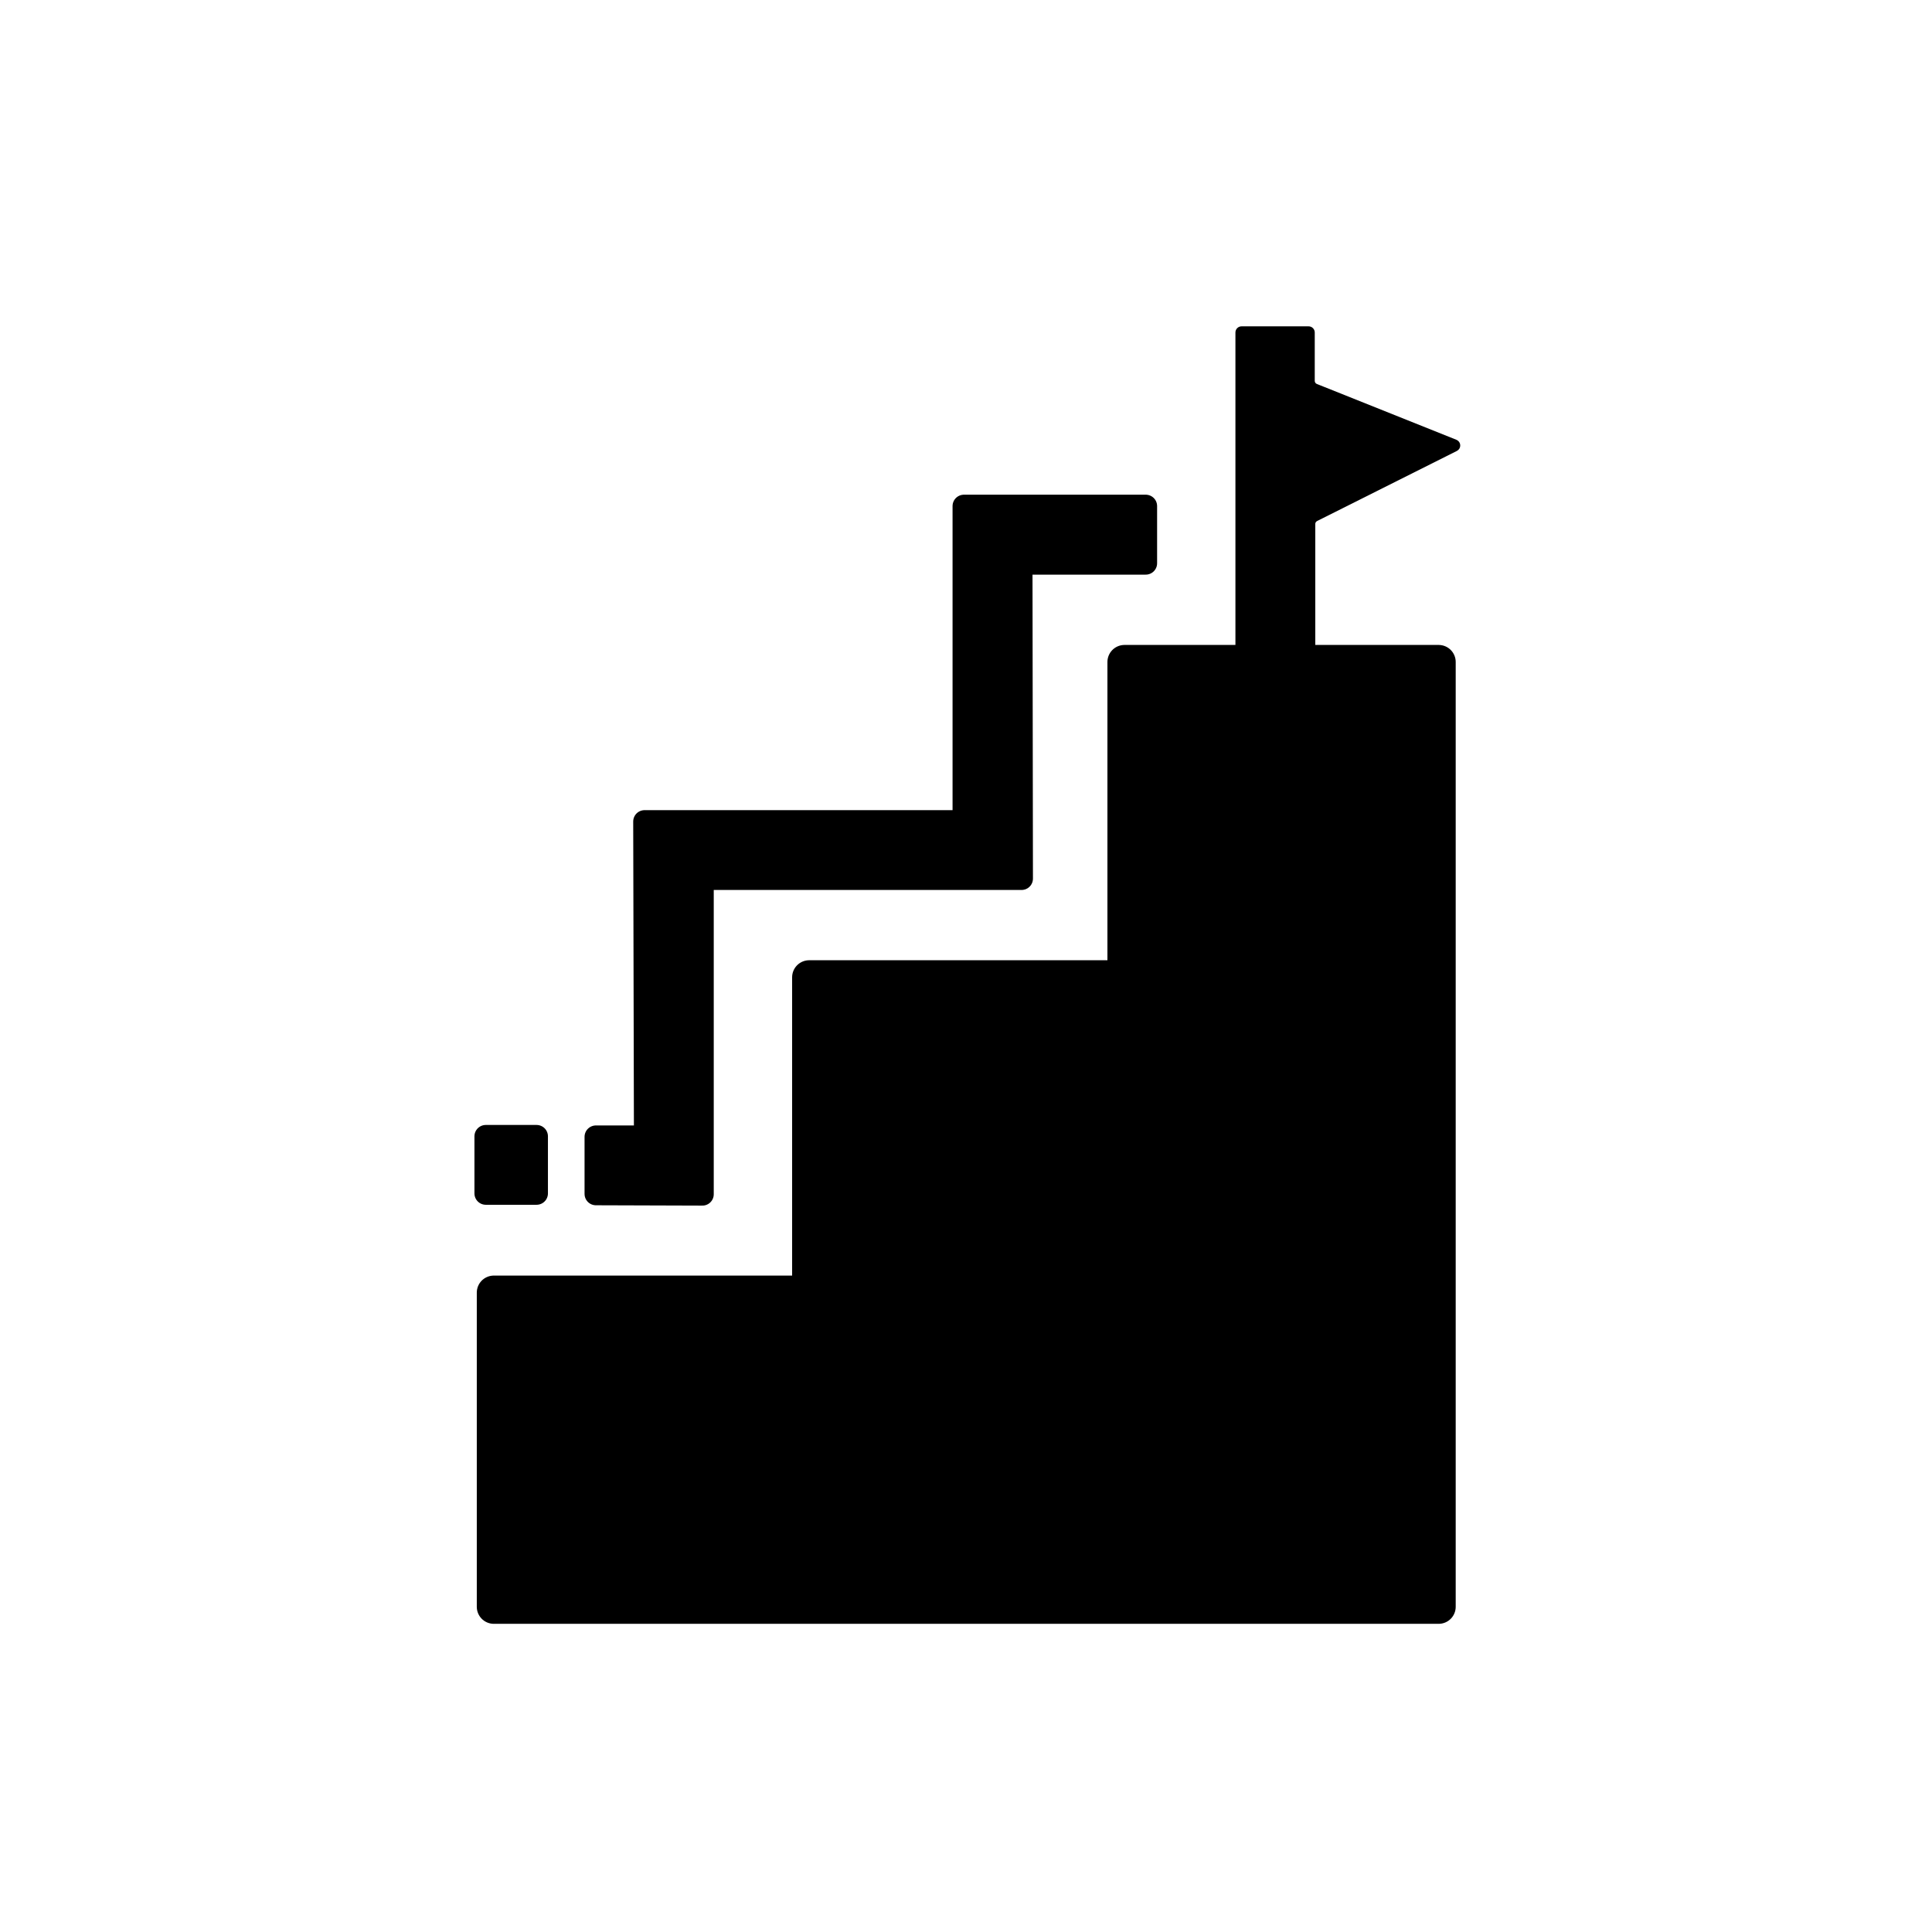
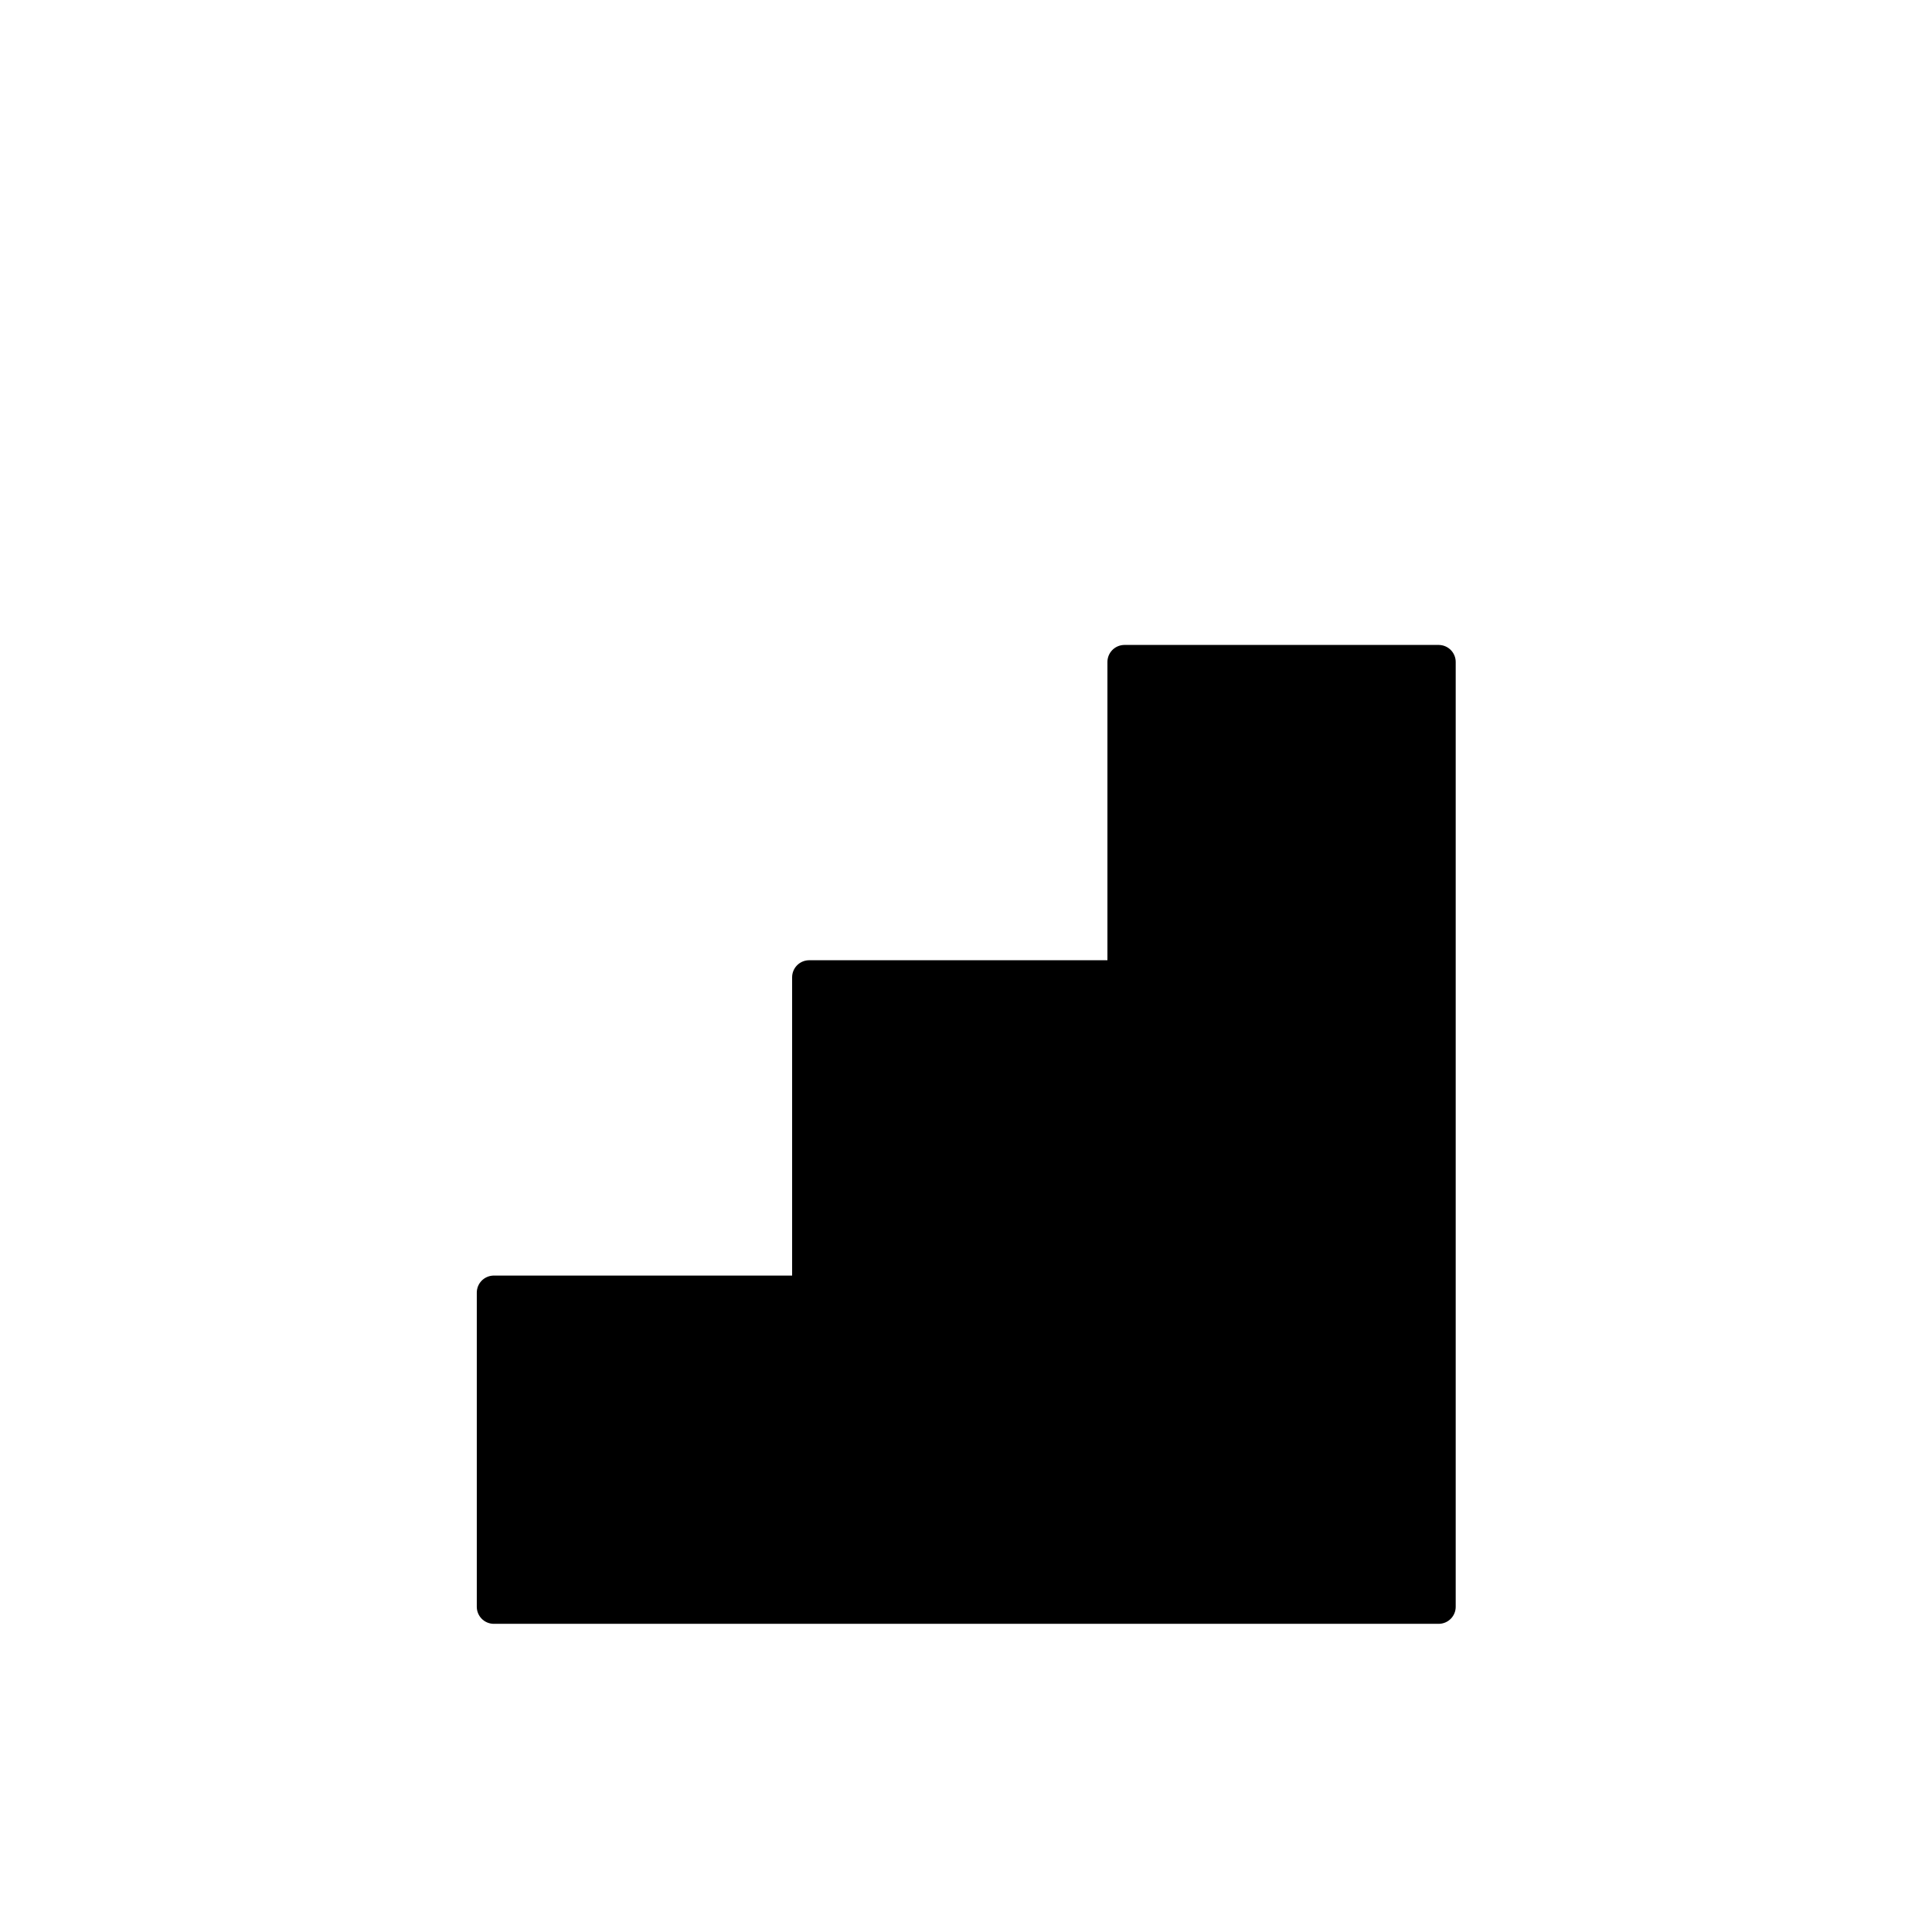
<svg xmlns="http://www.w3.org/2000/svg" version="1.1" id="Ebene_1" x="0px" y="0px" viewBox="0 0 510.24 510.24" style="enable-background:new 0 0 510.24 510.24;" xml:space="preserve">
  <style type="text/css">
	.st0{stroke:#000000;stroke-width:6;stroke-linecap:round;stroke-linejoin:round;stroke-miterlimit:10;}
	.st1{stroke:#000000;stroke-width:9;stroke-linecap:round;stroke-linejoin:round;stroke-miterlimit:10;}
	.st2{stroke:#000000;stroke-width:0.75;stroke-linecap:round;stroke-linejoin:round;stroke-miterlimit:10;}
</style>
  <g>
    <g>
-       <rect x="128.3" y="300.1" class="st0" width="13.41" height="15.08" />
-       <polygon class="st0" points="302.59,148.76 302.59,133.65 254.57,133.65 254.57,216.96 170.23,216.96 170.42,300.23     157.38,300.23 157.38,315.31 185.5,315.4 185.5,232.04 269.8,232.04 269.68,148.76   " />
-     </g>
+       </g>
    <g>
      <polygon class="st1" points="379.95,424.35 130.42,424.35 130.42,341.38 213.7,341.38 213.7,258.1 296.97,258.1 296.97,174.83     379.95,174.83   " />
    </g>
-     <path class="st2" d="M326.65,182.91V87.81c0-0.69,0.56-1.25,1.25-1.25h17.7c0.69,0,1.25,0.56,1.25,1.25v12.78   c0,0.51,0.31,0.97,0.78,1.16l36.86,14.74c1,0.4,1.06,1.79,0.1,2.27l-36.91,18.51c-0.42,0.21-0.69,0.64-0.69,1.11v43.75   c0,0.67-0.53,1.22-1.19,1.24l-17.85,0.78C327.24,184.19,326.65,183.62,326.65,182.91z" />
  </g>
</svg>